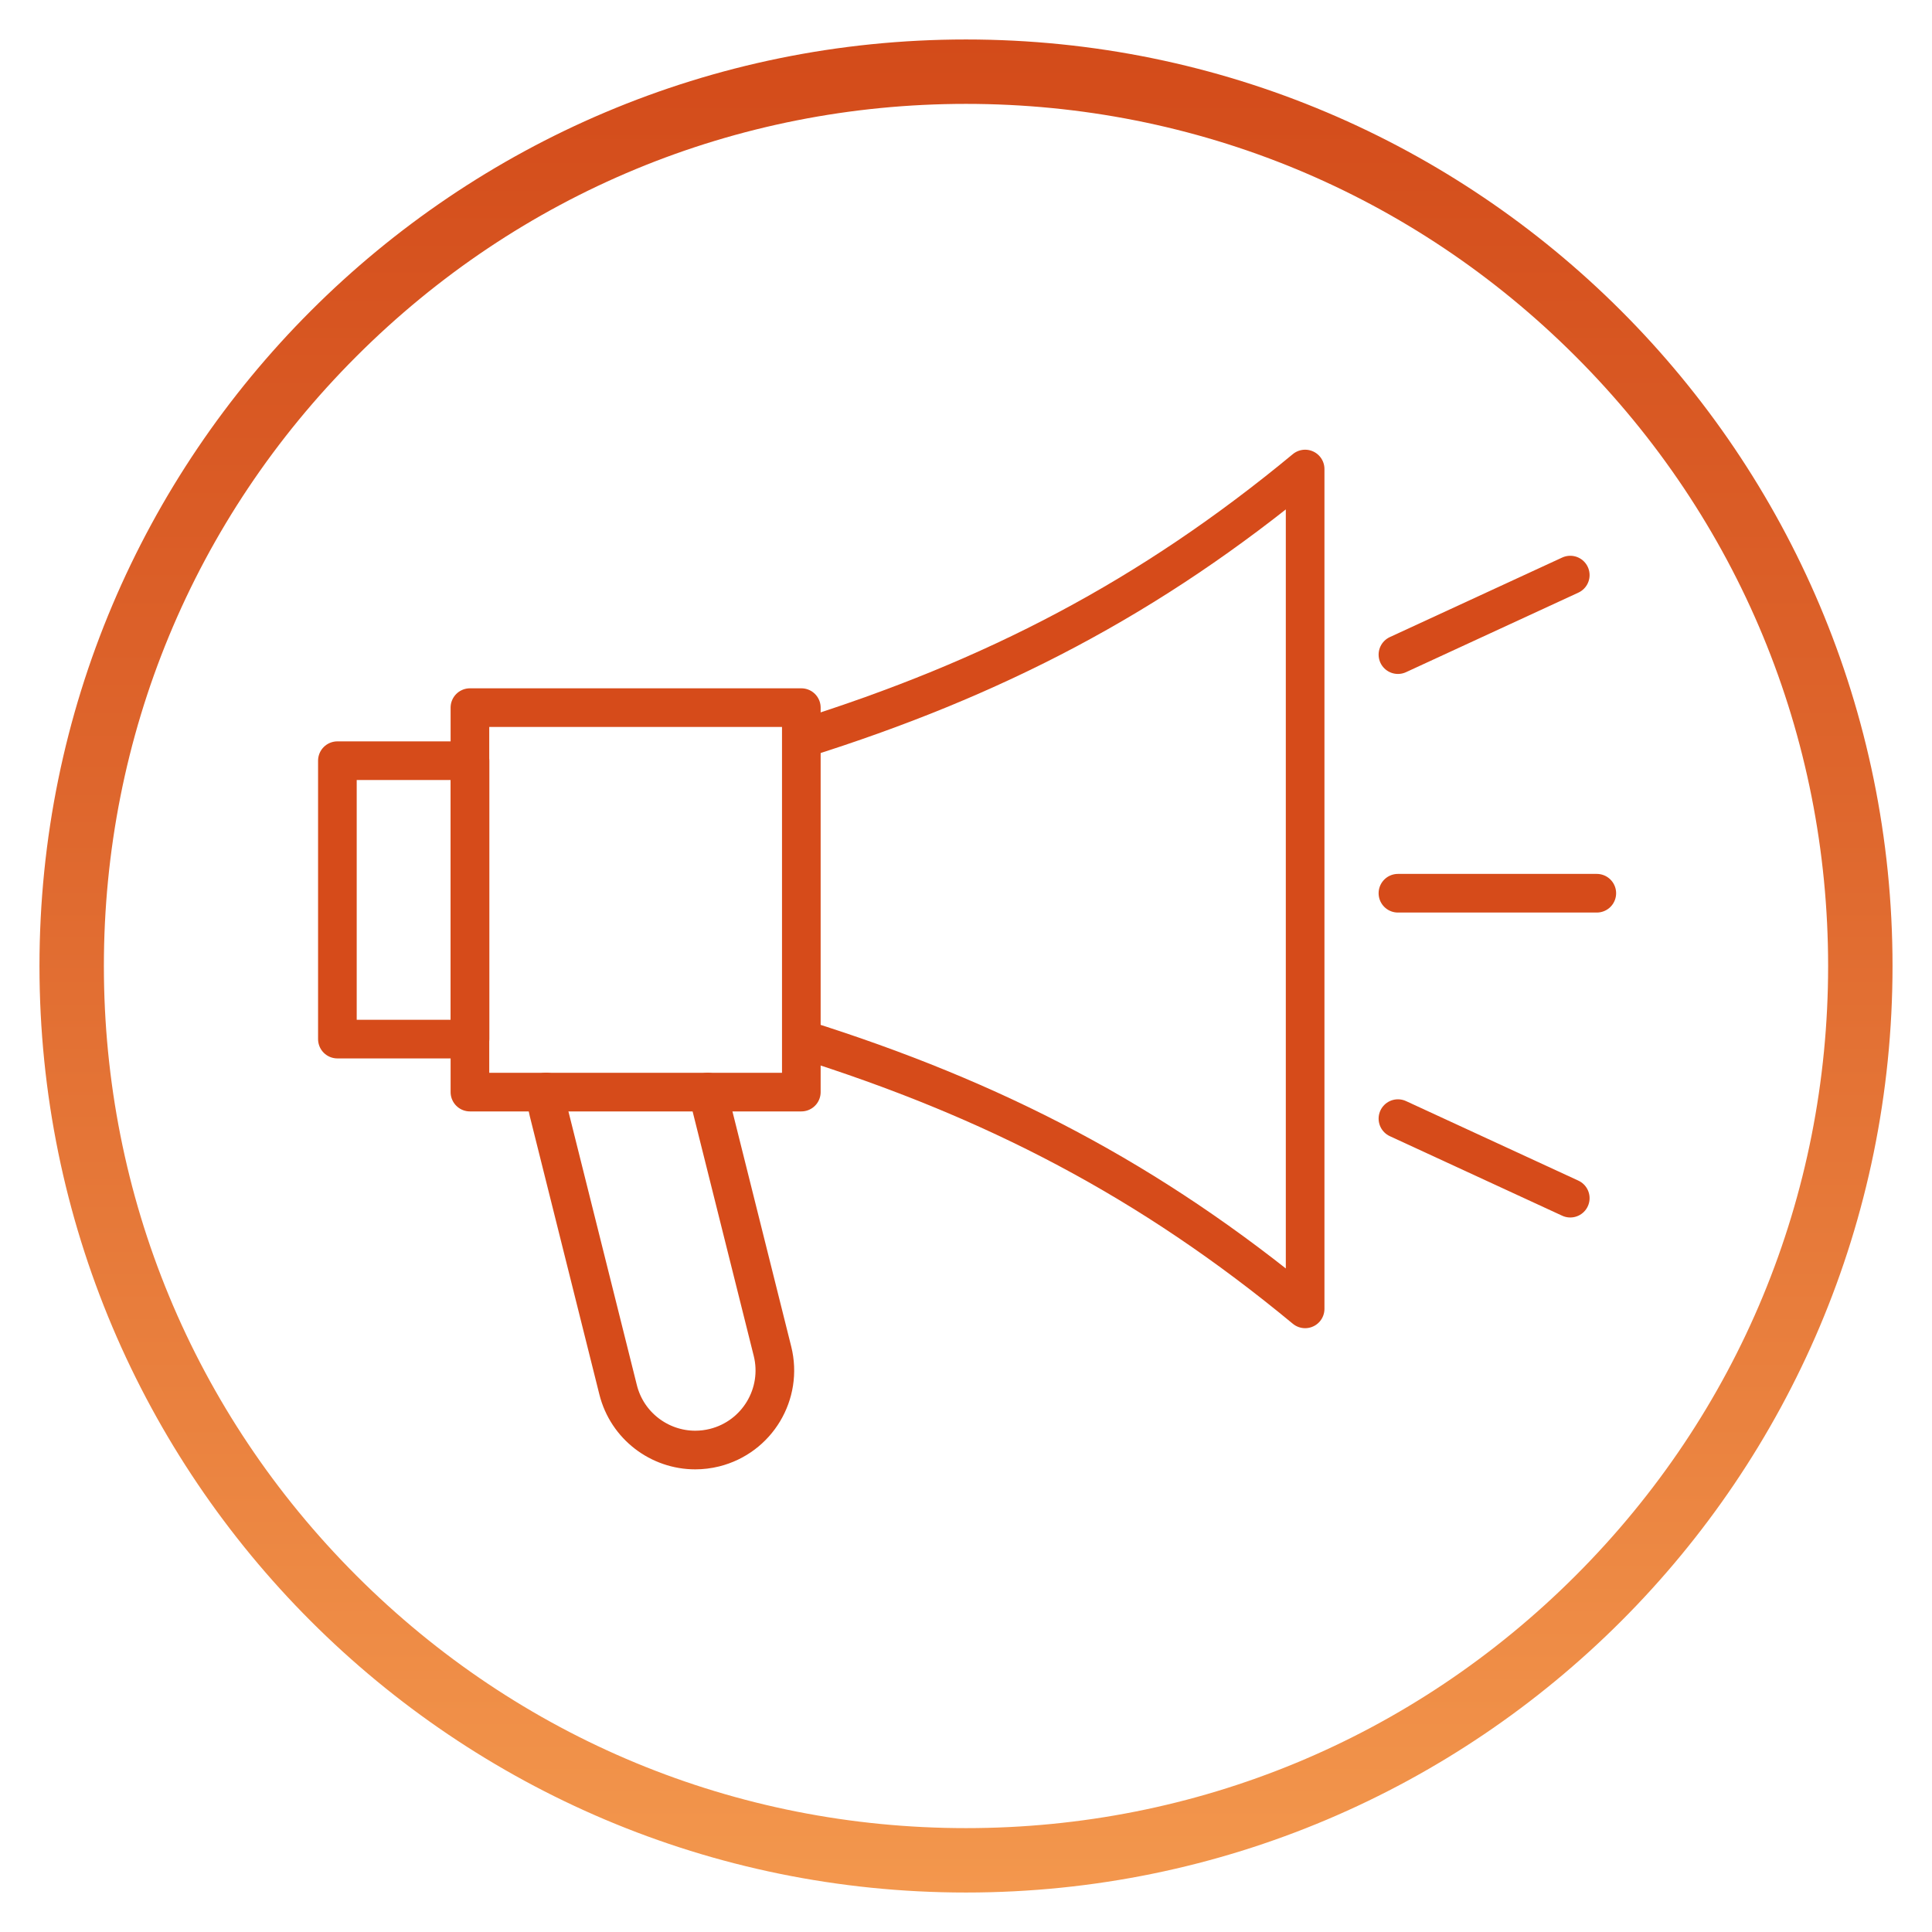
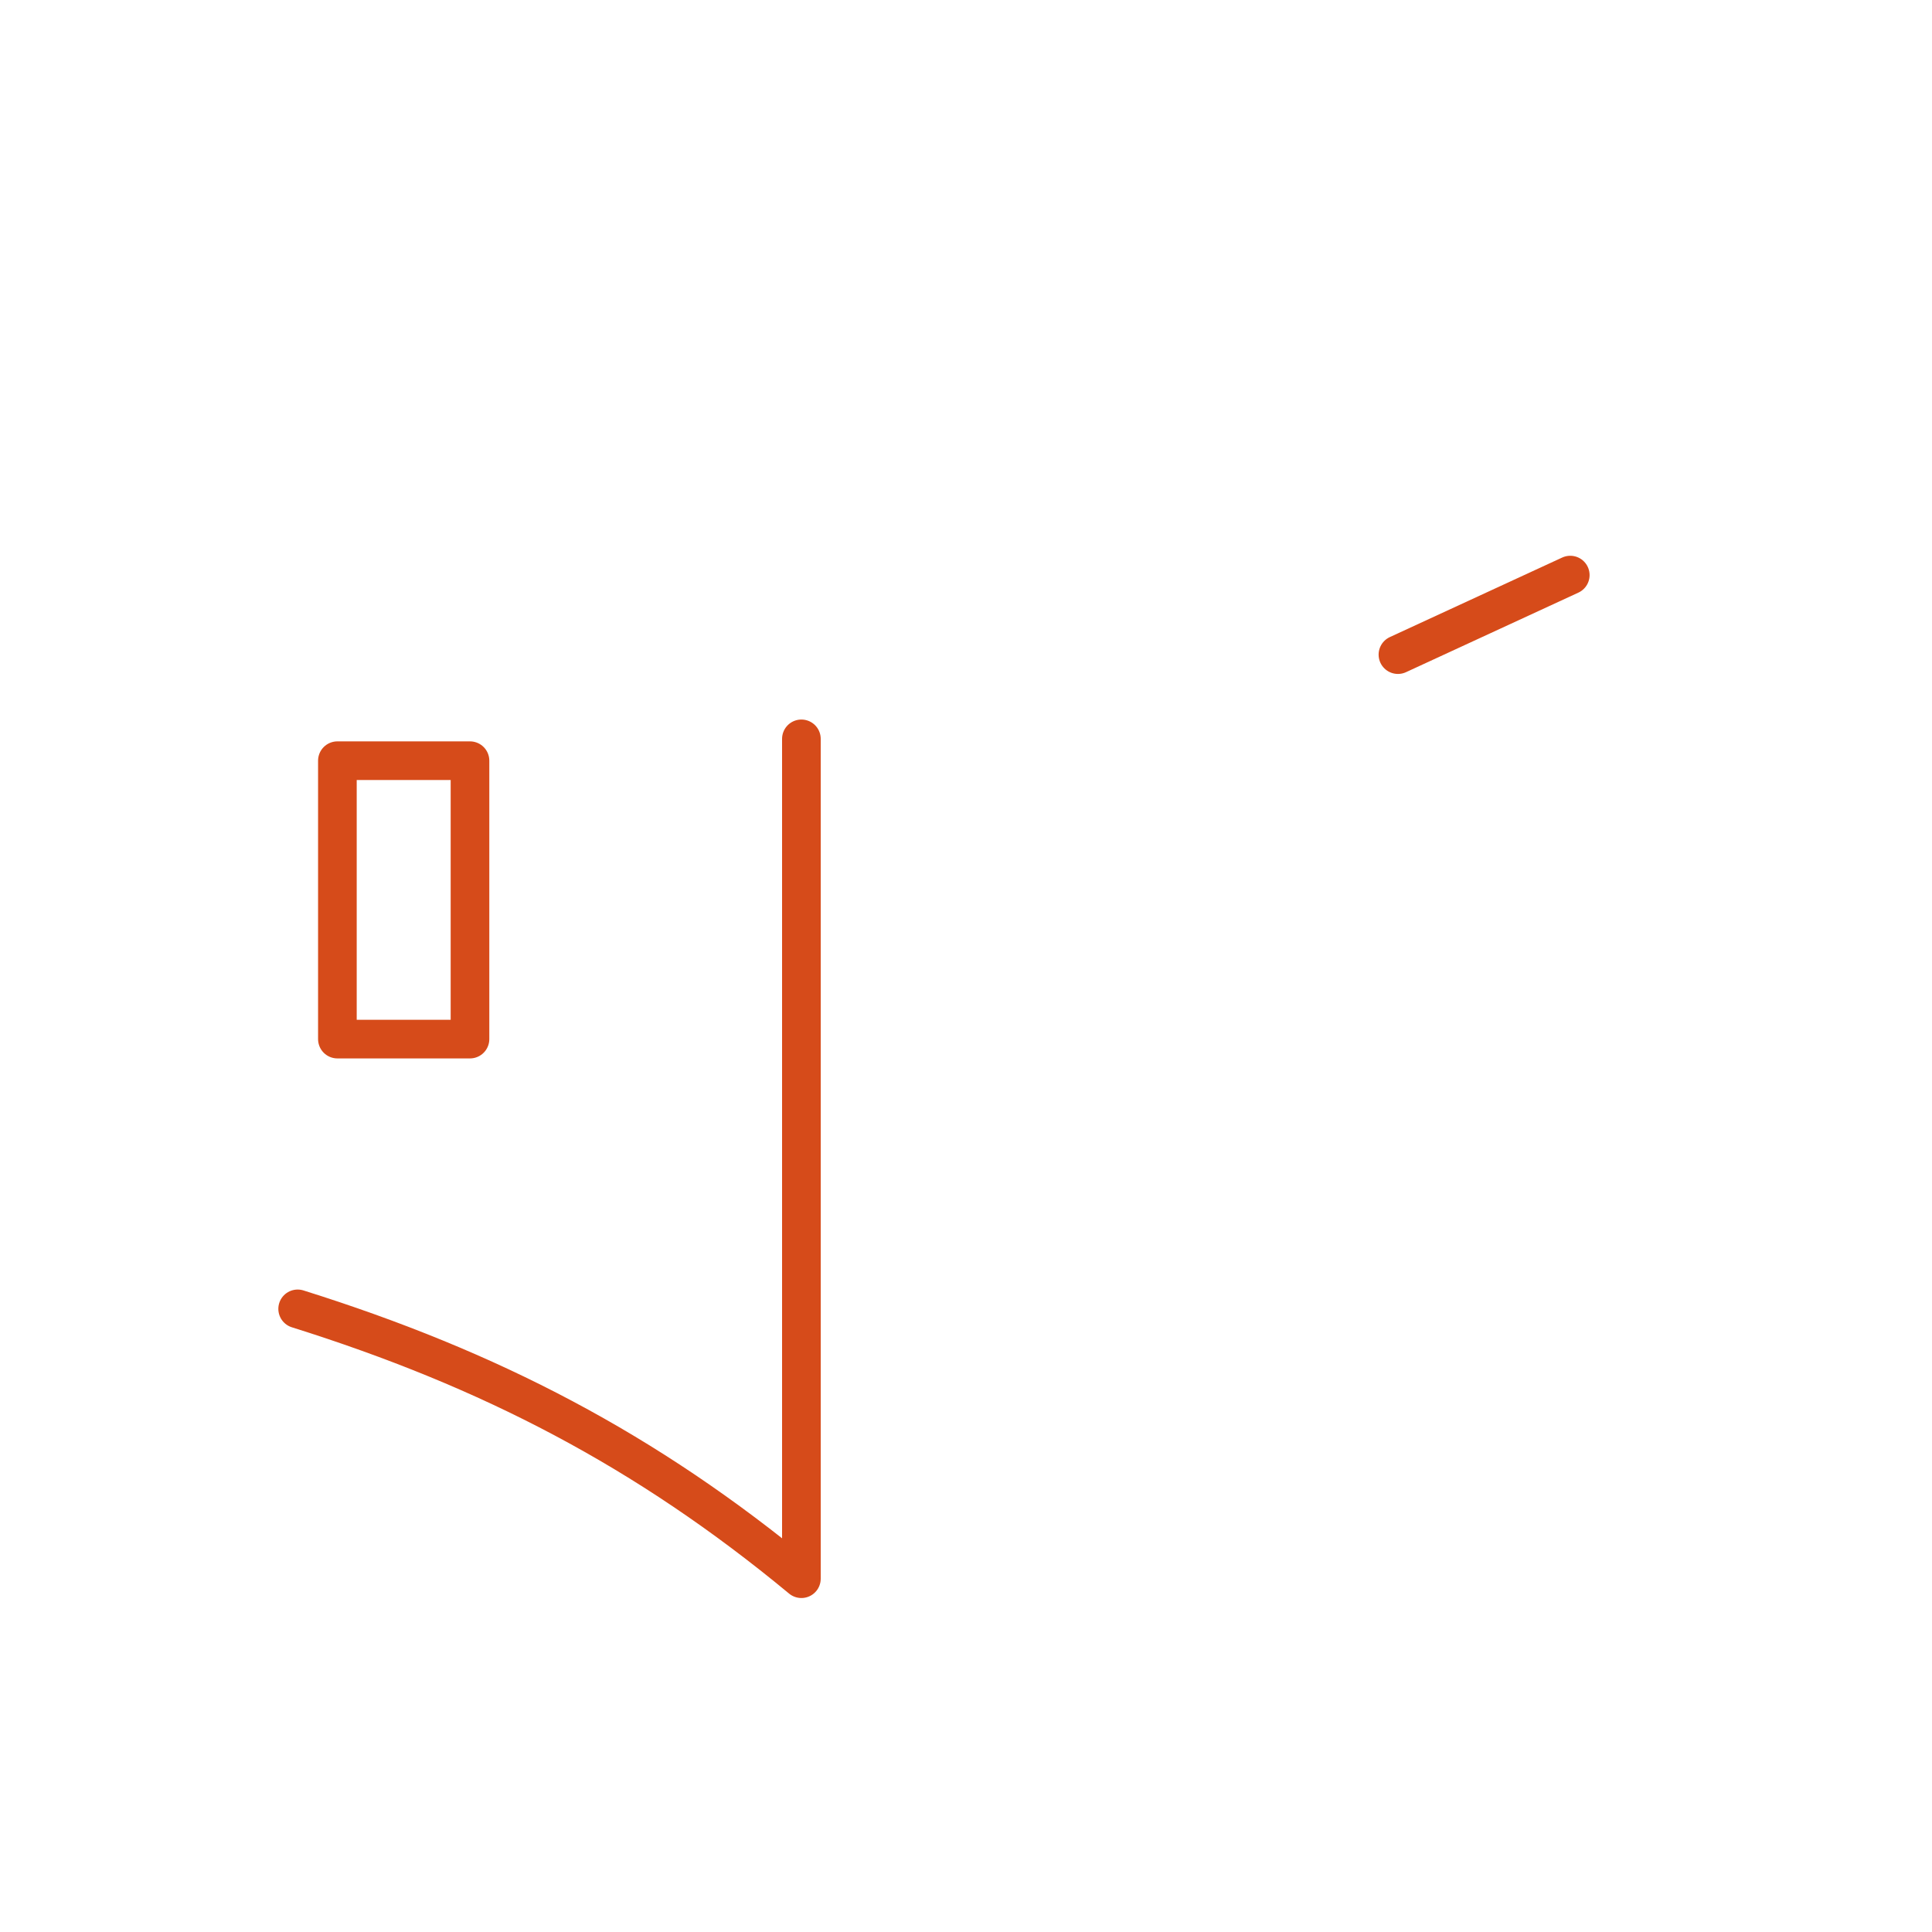
<svg xmlns="http://www.w3.org/2000/svg" id="Layer_1" viewBox="0 0 300 300">
  <defs>
    <style>.cls-1{fill:url(#linear-gradient);}.cls-2{fill:none;stroke:#d64b1a;stroke-linecap:round;stroke-linejoin:round;stroke-width:6px;}</style>
    <linearGradient id="linear-gradient" x1="150" y1="293.87" x2="150" y2="6.13" gradientUnits="userSpaceOnUse">
      <stop offset="0" stop-color="#f3974d" />
      <stop offset=".57" stop-color="#df682e" />
      <stop offset="1" stop-color="#d34b1a" />
    </linearGradient>
  </defs>
  <rect class="cls-2" x="52.39" y="118.12" width="20.59" height="43.23" />
-   <rect class="cls-2" x="72.97" y="109.88" width="51.46" height="59.7" />
-   <path class="cls-2" d="M109.89,169.58l10.06,40.23c1.65,6.62-2.37,13.32-8.99,14.98-1.01.25-2.01.37-3.01.37-5.53,0-10.57-3.75-11.97-9.36l-10.81-43.23c-.25-1-.37-2.01-.37-3" />
-   <path class="cls-2" d="M124.44,114.73c29.84-9.36,54.13-21.95,78.22-41.9v130.41c-24.09-19.95-48.38-32.54-78.22-41.9" />
+   <path class="cls-2" d="M124.44,114.73v130.41c-24.09-19.95-48.38-32.54-78.22-41.9" />
  <line class="cls-2" x1="217.07" y1="101.65" x2="243.83" y2="89.3" />
-   <line class="cls-2" x1="217.07" y1="138.7" x2="247.95" y2="138.7" />
-   <line class="cls-2" x1="217.07" y1="173.7" x2="243.83" y2="186.05" />
-   <path class="cls-1" d="M150,16.13c35.76,0,69.38,13.92,94.66,39.21,25.28,25.28,39.21,58.9,39.21,94.66s-13.92,69.38-39.21,94.66c-25.28,25.28-58.9,39.21-94.66,39.21s-69.38-13.92-94.66-39.21c-25.28-25.28-39.21-58.9-39.21-94.66s13.92-69.38,39.21-94.66c25.28-25.28,58.9-39.21,94.66-39.21M150,6.13C70.54,6.13,6.13,70.54,6.13,150s64.41,143.87,143.87,143.87,143.87-64.41,143.87-143.87S229.46,6.13,150,6.13h0Z" />
</svg>